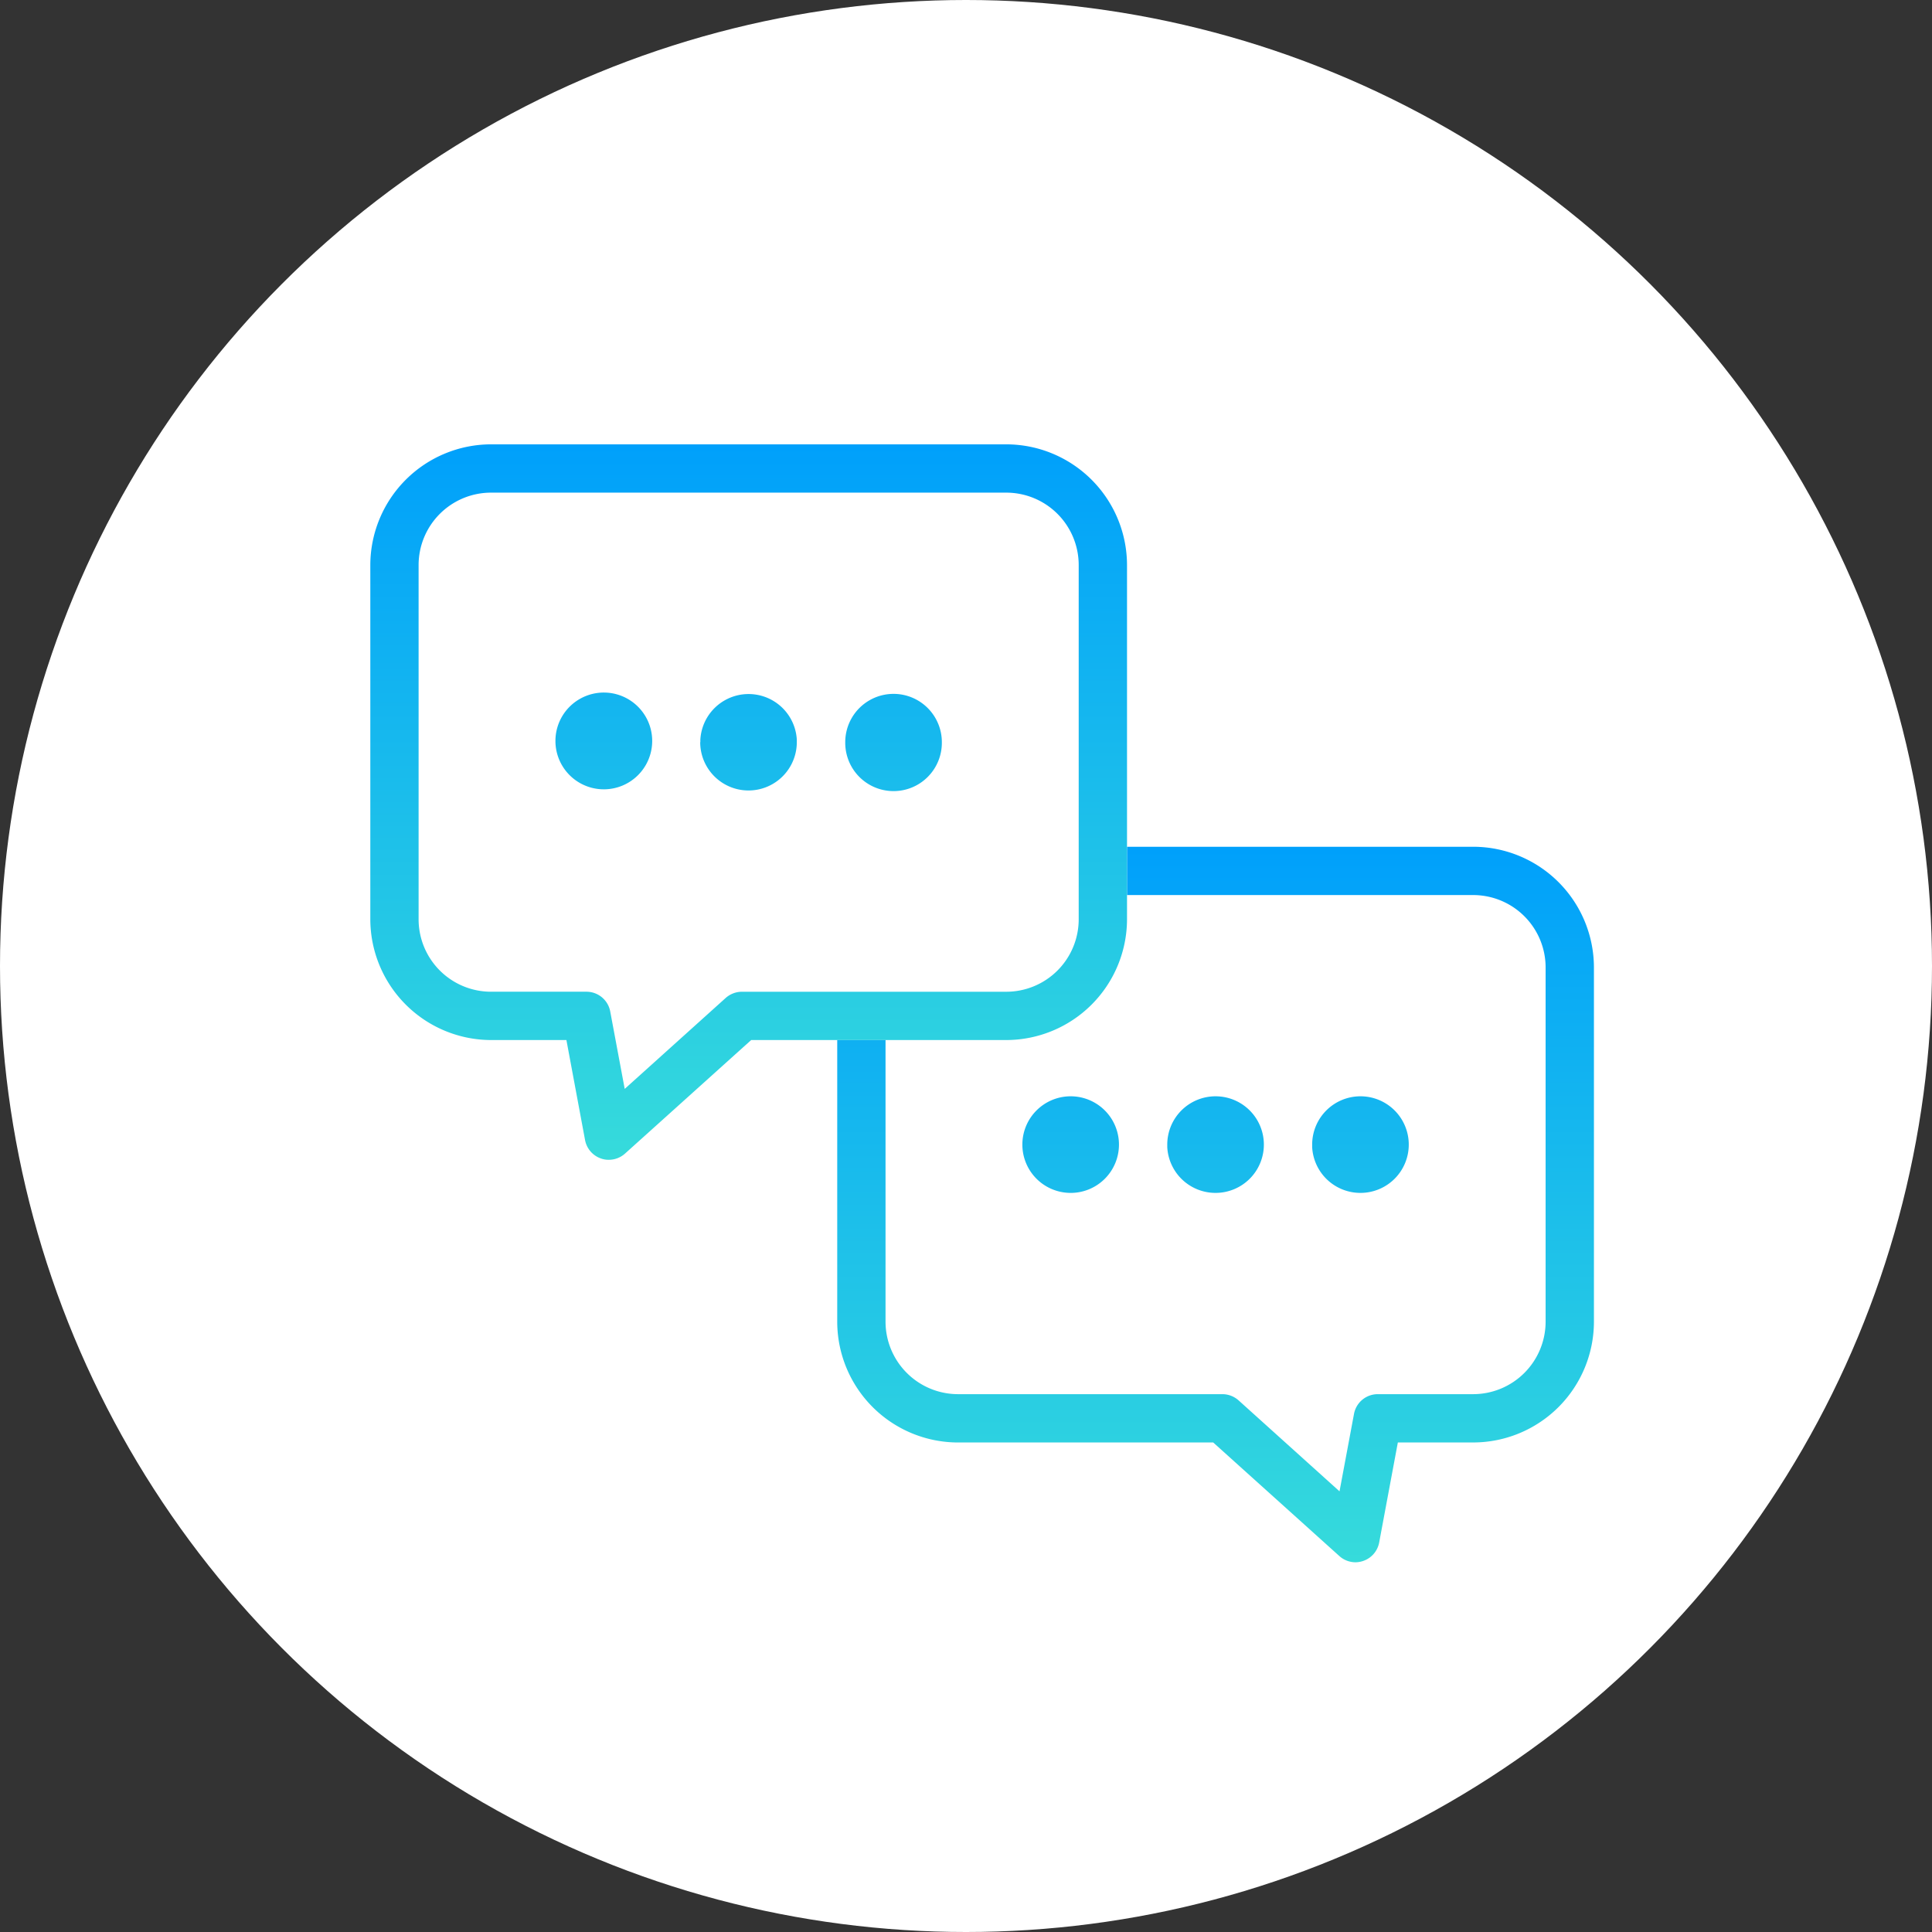
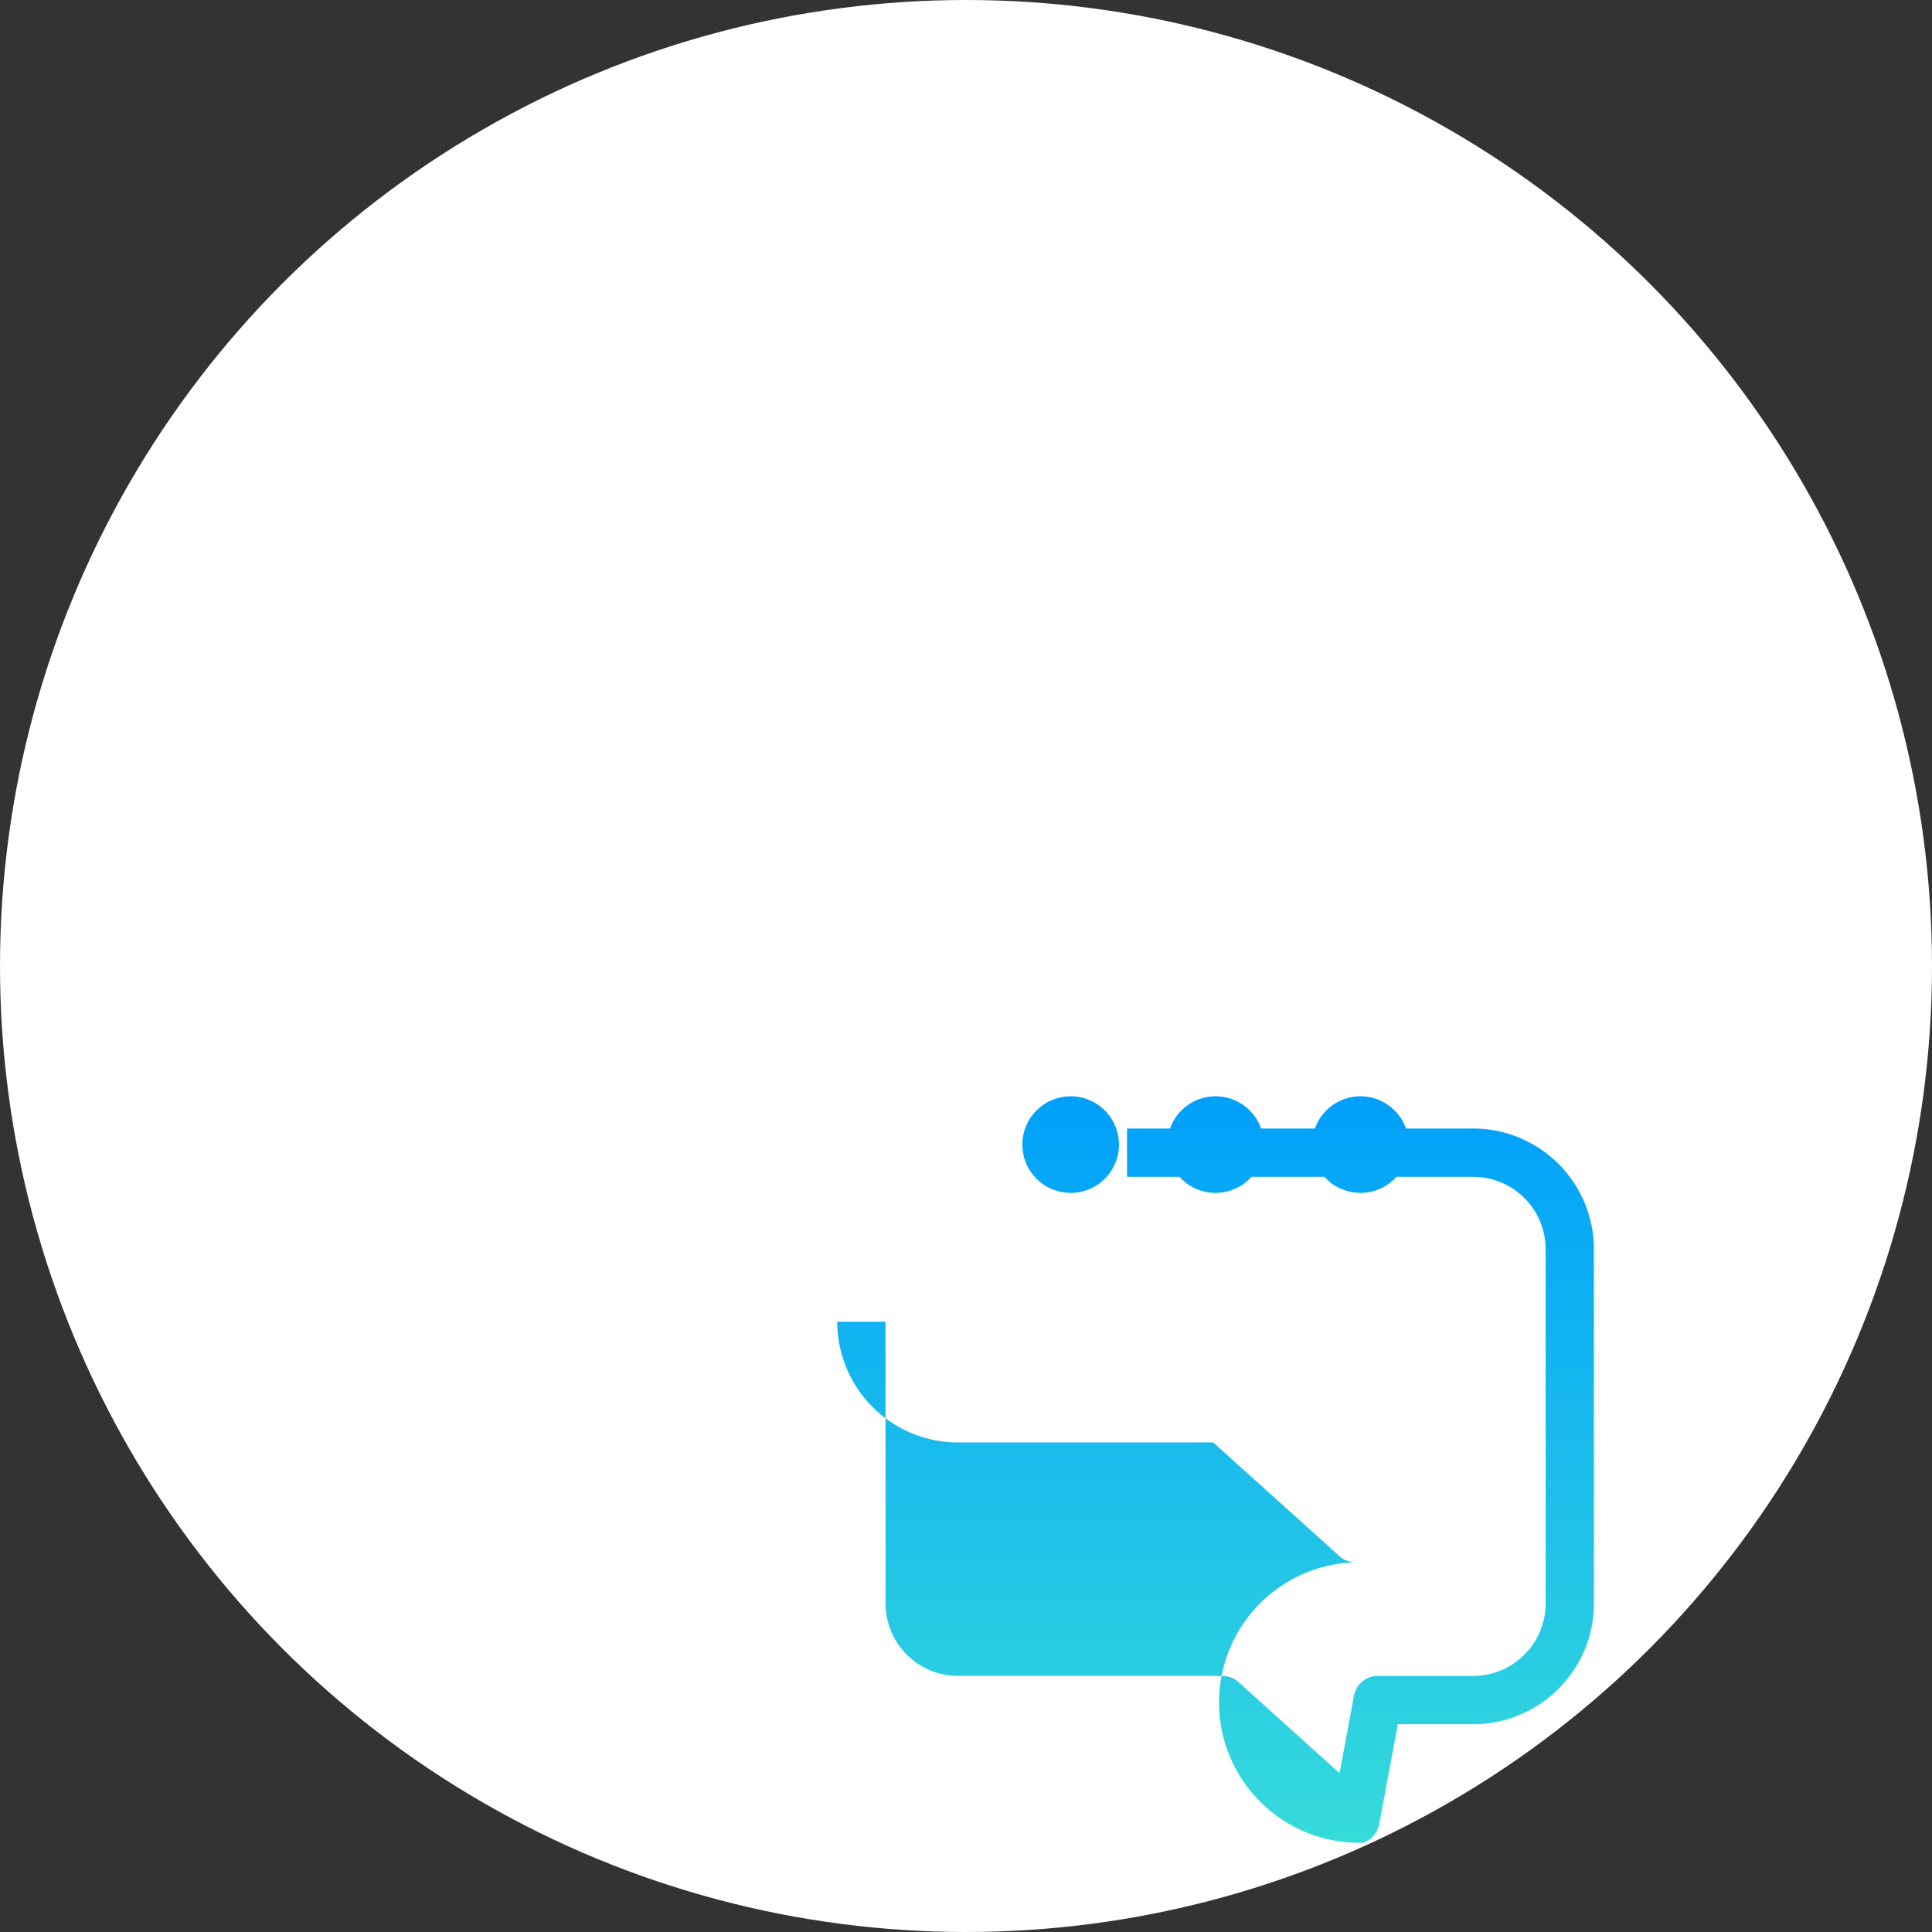
<svg xmlns="http://www.w3.org/2000/svg" width="120" height="120" viewBox="0 0 120 120">
  <rect x="0" y="0" width="120" height="120" fill="#333333" stroke="none" />
  <defs>
    <linearGradient id="linear-gradient" x1="0.5" x2="0.5" y2="1" gradientUnits="objectBoundingBox">
      <stop offset="0" stop-color="#00a0fb" />
      <stop offset="1" stop-color="#36dbdb" />
    </linearGradient>
  </defs>
  <g id="sec04-img-02" transform="translate(-301 -586)">
    <circle id="楕円形_111264" data-name="楕円形 111264" cx="60" cy="60" r="60" transform="translate(301 586)" fill="#fff" />
-     <path id="前面オブジェクトで型抜き_8" data-name="前面オブジェクトで型抜き 8" d="M6901.189,16044.442a1.5,1.5,0,0,1-1-.386l-7.836-7.055H6876.5a7.51,7.51,0,0,1-7.5-7.5V16012h3v17.5a4.507,4.507,0,0,0,4.5,4.5h16.425a1.518,1.518,0,0,1,1,.382l6.273,5.654.9-4.812a1.5,1.5,0,0,1,1.474-1.224h5.927a4.505,4.505,0,0,0,4.5-4.5v-22a4.5,4.5,0,0,0-4.5-4.5H6887v-3h21.5a7.506,7.506,0,0,1,7.5,7.5v22a7.508,7.508,0,0,1-7.5,7.5h-4.679l-1.16,6.213a1.5,1.5,0,0,1-.995,1.147A1.528,1.528,0,0,1,6901.189,16044.442Zm.31-22.943a3,3,0,0,1-3-2.843c0-.053,0-.1,0-.157a3,3,0,1,1,3,3Zm-9,0a3,3,0,0,1-3-2.843c0-.053,0-.1,0-.157a3,3,0,1,1,3,3Zm-9,0a3,3,0,1,1,3-3A3,3,0,0,1,6883.5,16021.5Z" transform="translate(-6515.998 -15361.406)" fill="url(#linear-gradient)" />
-     <path id="合体_107" data-name="合体 107" d="M6854.332,16019.359a1.5,1.5,0,0,1-.993-1.146l-1.158-6.212h-4.68a7.515,7.515,0,0,1-7.5-7.5v-22a7.511,7.511,0,0,1,7.5-7.5h32a7.509,7.509,0,0,1,7.5,7.5v22a7.513,7.513,0,0,1-7.5,7.5h-15.844l-7.836,7.052a1.507,1.507,0,0,1-1,.386A1.4,1.4,0,0,1,6854.332,16019.359ZM6843,15982.5v22a4.5,4.5,0,0,0,4.5,4.5h5.926a1.5,1.5,0,0,1,1.476,1.226l.9,4.809,6.272-5.648a1.526,1.526,0,0,1,1.009-.386H6879.5a4.5,4.5,0,0,0,4.5-4.5v-22a4.5,4.5,0,0,0-4.5-4.5h-32A4.5,4.5,0,0,0,6843,15982.5Zm26.5,11a3,3,0,0,1,6,0c0,.026,0,.052,0,.078a3,3,0,0,1-6-.078Zm-9,0c0-.052,0-.1,0-.154a3,3,0,0,1,5.991,0c0,.052,0,.1,0,.154a3,3,0,1,1-6,0Zm-9,0c0-.052,0-.1,0-.154a3.005,3.005,0,1,1,0,.154Z" transform="translate(-6516 -15361.402)" fill="url(#linear-gradient)" />
+     <path id="前面オブジェクトで型抜き_8" data-name="前面オブジェクトで型抜き 8" d="M6901.189,16044.442a1.5,1.5,0,0,1-1-.386l-7.836-7.055H6876.5a7.51,7.51,0,0,1-7.5-7.5h3v17.5a4.507,4.507,0,0,0,4.5,4.5h16.425a1.518,1.518,0,0,1,1,.382l6.273,5.654.9-4.812a1.5,1.5,0,0,1,1.474-1.224h5.927a4.505,4.505,0,0,0,4.5-4.5v-22a4.5,4.5,0,0,0-4.5-4.5H6887v-3h21.5a7.506,7.506,0,0,1,7.5,7.5v22a7.508,7.508,0,0,1-7.5,7.5h-4.679l-1.16,6.213a1.5,1.5,0,0,1-.995,1.147A1.528,1.528,0,0,1,6901.189,16044.442Zm.31-22.943a3,3,0,0,1-3-2.843c0-.053,0-.1,0-.157a3,3,0,1,1,3,3Zm-9,0a3,3,0,0,1-3-2.843c0-.053,0-.1,0-.157a3,3,0,1,1,3,3Zm-9,0a3,3,0,1,1,3-3A3,3,0,0,1,6883.5,16021.5Z" transform="translate(-6515.998 -15361.406)" fill="url(#linear-gradient)" />
  </g>
</svg>